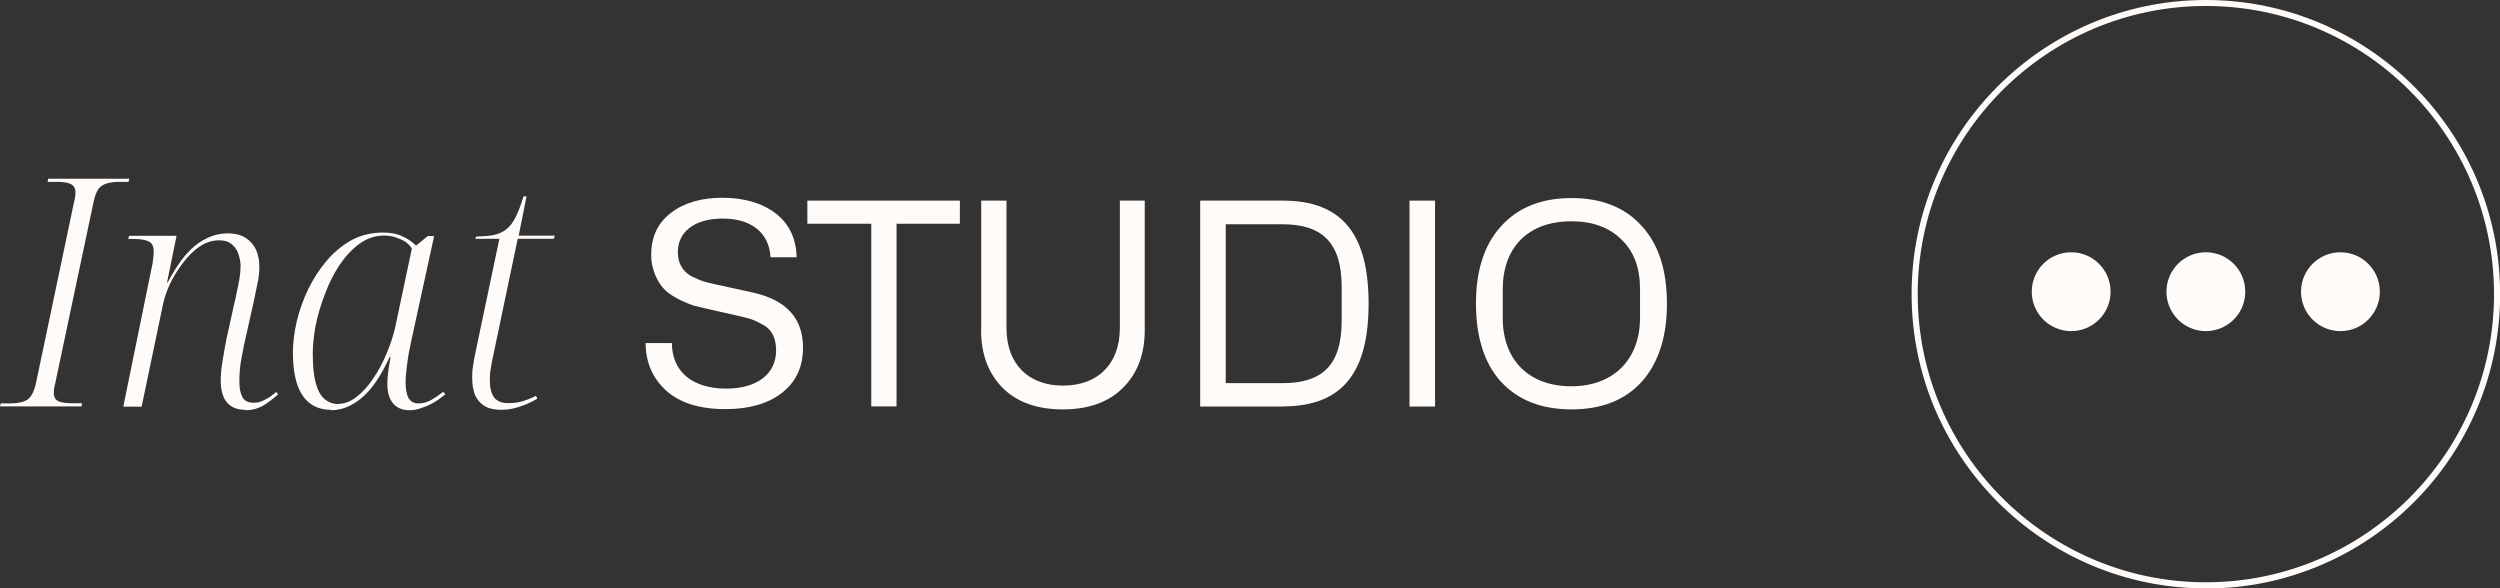
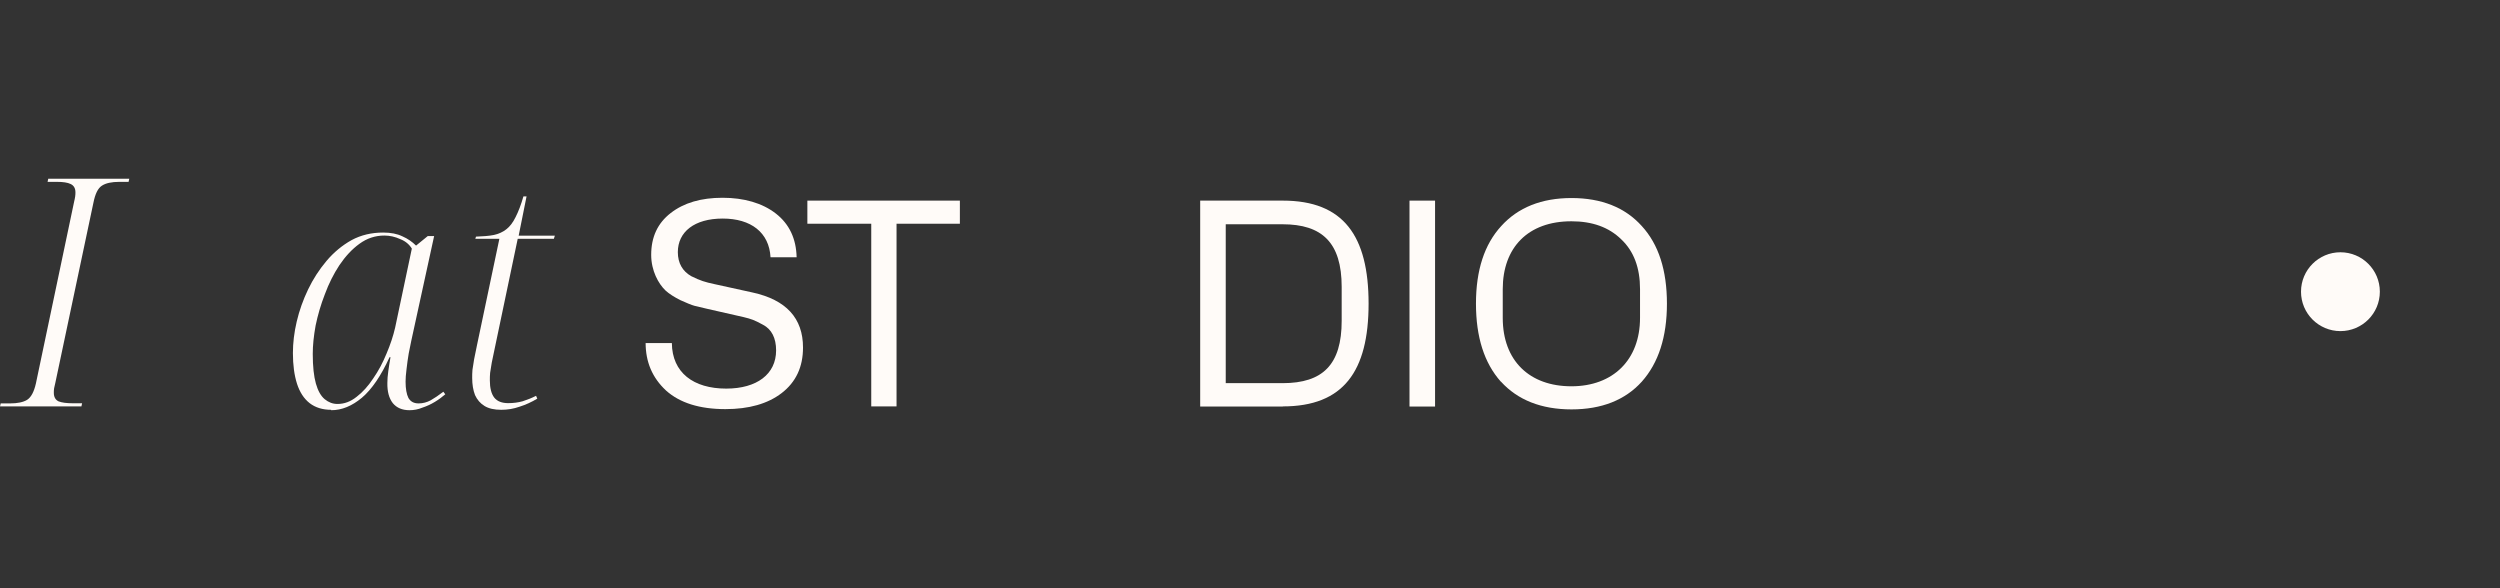
<svg xmlns="http://www.w3.org/2000/svg" id="Capa_2" viewBox="0 0 183.93 43.29">
  <rect x="0" y="0" width="183.93" height="43.29" fill="#333333" stroke="none" />
  <defs>
    <style>.cls-1{fill:#fffbf8;stroke-width:0px;}</style>
  </defs>
  <g id="Capa_1-2">
    <path class="cls-1" d="M0,29.91l.05-.23h.68c.56,0,.98-.09,1.26-.26.3-.19.51-.59.65-1.2l2.82-13.41c.03-.11.05-.23.07-.35.02-.13.02-.23.02-.31,0-.3-.12-.5-.35-.61-.22-.11-.56-.16-1.02-.16h-.68l.05-.23h5.96l-.05.23h-.68c-.56,0-.99.09-1.28.28-.3.19-.5.61-.63,1.27l-2.8,13.24c-.03.13-.06.26-.09.4-.02.13-.02.23-.02.33,0,.31.12.52.35.63.23.09.58.14,1.05.14h.68l-.05.23H0Z" />
-     <path class="cls-1" d="M18.03,30.15c-.59,0-1.04-.19-1.35-.56-.3-.38-.44-.9-.44-1.57,0-.42.04-.88.12-1.39.08-.5.18-1.06.3-1.69l.58-2.63c.05-.16.1-.4.16-.73.08-.33.15-.67.21-1.03.06-.36.09-.69.09-.99,0-.25-.05-.52-.14-.8-.08-.3-.23-.55-.47-.75-.22-.22-.54-.33-.98-.33-.5,0-.98.16-1.44.47-.45.31-.86.72-1.23,1.22-.37.49-.69,1-.95,1.55-.25.55-.42,1.06-.51,1.53l-1.56,7.47h-1.35l2.1-10.28c.05-.17.08-.36.09-.56.03-.22.05-.4.05-.54,0-.41-.12-.67-.37-.77-.23-.13-.62-.19-1.16-.19h-.35l.07-.23h3.49l-.7,3.43h.05c.43-.83.88-1.51,1.33-2.04.47-.53.95-.92,1.47-1.17.51-.27,1.05-.4,1.61-.4s1.01.12,1.35.35c.34.22.59.52.75.89s.23.79.23,1.24c0,.41-.05.85-.16,1.31-.09.45-.18.88-.26,1.27l-.7,3.12c-.09.45-.18.92-.26,1.39-.06.45-.09.9-.09,1.34,0,.49.08.87.23,1.15.16.27.43.4.82.4.17,0,.33-.02.49-.07.17-.06.35-.15.54-.26.2-.11.41-.27.63-.47l.14.19c-.39.34-.77.63-1.14.85-.37.2-.79.31-1.26.31Z" />
    <path class="cls-1" d="M24.36,30.15c-.62,0-1.15-.16-1.58-.49-.42-.33-.73-.81-.93-1.43-.2-.63-.3-1.38-.3-2.25,0-.74.09-1.51.28-2.32.19-.81.47-1.6.84-2.37.37-.77.82-1.46,1.35-2.09.54-.64,1.16-1.15,1.84-1.53.7-.38,1.48-.56,2.33-.56.56,0,1.03.09,1.42.28.39.17.72.4,1,.68l.86-.7h.47l-1.68,7.7c-.05.25-.11.56-.19.94-.06.38-.12.76-.16,1.15-.05.38-.07.68-.07.92,0,.52.07.92.21,1.2.16.27.4.4.75.4.31,0,.61-.08.89-.23.28-.16.59-.37.93-.63l.14.19c-.22.19-.47.38-.77.56-.28.17-.58.31-.91.42-.31.13-.63.19-.95.19-.53,0-.94-.17-1.23-.52-.28-.36-.41-.85-.4-1.48,0-.25.02-.55.07-.89.05-.34.1-.68.16-1.01h-.07c-.62,1.36-1.3,2.36-2.03,2.98-.73.61-1.48.92-2.26.92ZM24.83,29.72c.5,0,.96-.17,1.4-.52.45-.34.86-.8,1.23-1.36.39-.56.71-1.17.98-1.83.28-.66.49-1.29.63-1.9l1.23-5.82c-.19-.31-.47-.55-.86-.7-.37-.17-.76-.26-1.16-.26-.67,0-1.28.2-1.84.61-.54.39-1.03.92-1.47,1.57-.42.64-.78,1.35-1.07,2.14-.3.77-.52,1.53-.68,2.3-.14.77-.21,1.46-.21,2.09,0,.92.08,1.65.23,2.18s.37.92.65,1.15c.28.23.59.35.93.35Z" />
    <path class="cls-1" d="M36.88,30.15c-.51,0-.92-.09-1.23-.28-.31-.19-.54-.45-.7-.8-.14-.36-.21-.78-.21-1.27,0-.17,0-.37.02-.59.03-.22.07-.48.12-.77.06-.3.13-.64.21-1.03l1.65-7.84h-1.77l.05-.16c.51-.02.95-.05,1.3-.12.37-.08.68-.22.93-.42.26-.2.49-.5.68-.89.2-.39.4-.9.58-1.53h.23l-.58,2.89h2.66l-.07.23h-2.66l-1.68,8.01c-.09.42-.17.79-.23,1.1-.05.3-.09.55-.12.75-.02.2-.02.39-.02.56,0,.56.11.99.33,1.27.22.27.56.4,1.02.4.39,0,.75-.05,1.07-.14.34-.11.67-.24.98-.4l.09.21c-.42.25-.85.45-1.3.59-.45.16-.9.23-1.35.23Z" />
    <path class="cls-1" d="M47.49,25.24h1.94c.02,2.18,1.59,3.35,4,3.35,2.25,0,3.67-1.06,3.67-2.81,0-.91-.33-1.56-.97-1.89-.64-.35-.85-.42-1.42-.56l-2.64-.6-.97-.23c-.23-.06-.58-.21-1.05-.42-.45-.23-.82-.46-1.09-.71-.52-.5-1.05-1.45-1.05-2.62,0-1.31.47-2.33,1.44-3.08.97-.75,2.23-1.12,3.81-1.12s2.93.39,3.92,1.16c.99.77,1.5,1.85,1.53,3.22h-1.92c-.1-1.83-1.44-2.85-3.52-2.85s-3.3.98-3.3,2.47c0,.81.35,1.41.99,1.77.66.33,1.03.44,1.69.58l2.82.62c2.47.54,3.71,1.89,3.71,4.05,0,1.43-.52,2.54-1.57,3.35-1.03.79-2.41,1.18-4.14,1.18-1.9,0-3.36-.46-4.37-1.37-1.01-.94-1.5-2.1-1.5-3.51Z" />
    <path class="cls-1" d="M59.41,14.76h11.21v1.7h-4.66v13.44h-1.86v-13.44h-4.7v-1.7Z" />
-     <path class="cls-1" d="M72.19,24.3v-9.54h1.86v9.37c0,2.66,1.61,4.24,4.16,4.24s4.18-1.58,4.18-4.24v-9.37h1.83v9.54c0,1.77-.54,3.18-1.61,4.24-1.07,1.06-2.54,1.58-4.41,1.58s-3.38-.52-4.43-1.58c-1.05-1.06-1.59-2.47-1.59-4.24Z" />
    <path class="cls-1" d="M94.38,29.91h-6.08v-15.15h6.08c4.47,0,6.31,2.6,6.31,7.58s-1.85,7.56-6.31,7.56ZM90.18,16.49v11.7h4.18c2.97,0,4.35-1.37,4.35-4.59v-2.49c0-3.26-1.44-4.61-4.35-4.61h-4.18Z" />
    <path class="cls-1" d="M105.58,14.76v15.15h-1.88v-15.15h1.88Z" />
    <path class="cls-1" d="M110.42,28.08c-1.22-1.37-1.83-3.28-1.83-5.74s.62-4.36,1.86-5.71c1.24-1.37,2.97-2.06,5.17-2.06s3.94.69,5.17,2.06c1.24,1.35,1.85,3.26,1.85,5.71s-.62,4.36-1.85,5.74c-1.22,1.35-2.95,2.04-5.17,2.04s-3.96-.69-5.19-2.04ZM110.56,21.27v2.12c0,3.16,1.98,5.03,5.05,5.03s5.05-1.95,5.05-5.03v-2.12c0-1.56-.45-2.78-1.38-3.66-.91-.89-2.12-1.33-3.67-1.33-3.19,0-5.05,1.93-5.05,4.99Z" />
-     <path class="cls-1" d="M162.29,43.29c-11.94,0-21.65-9.71-21.65-21.65S150.35,0,162.29,0s21.65,9.71,21.65,21.65-9.71,21.65-21.65,21.65ZM162.29.44c-11.69,0-21.2,9.51-21.2,21.2s9.51,21.2,21.2,21.2,21.2-9.51,21.2-21.2S173.98.44,162.29.44Z" />
-     <circle class="cls-1" cx="152.38" cy="21.46" r="2.9" />
-     <circle class="cls-1" cx="162.29" cy="21.46" r="2.9" />
    <circle class="cls-1" cx="172.19" cy="21.46" r="2.9" />
  </g>
</svg>